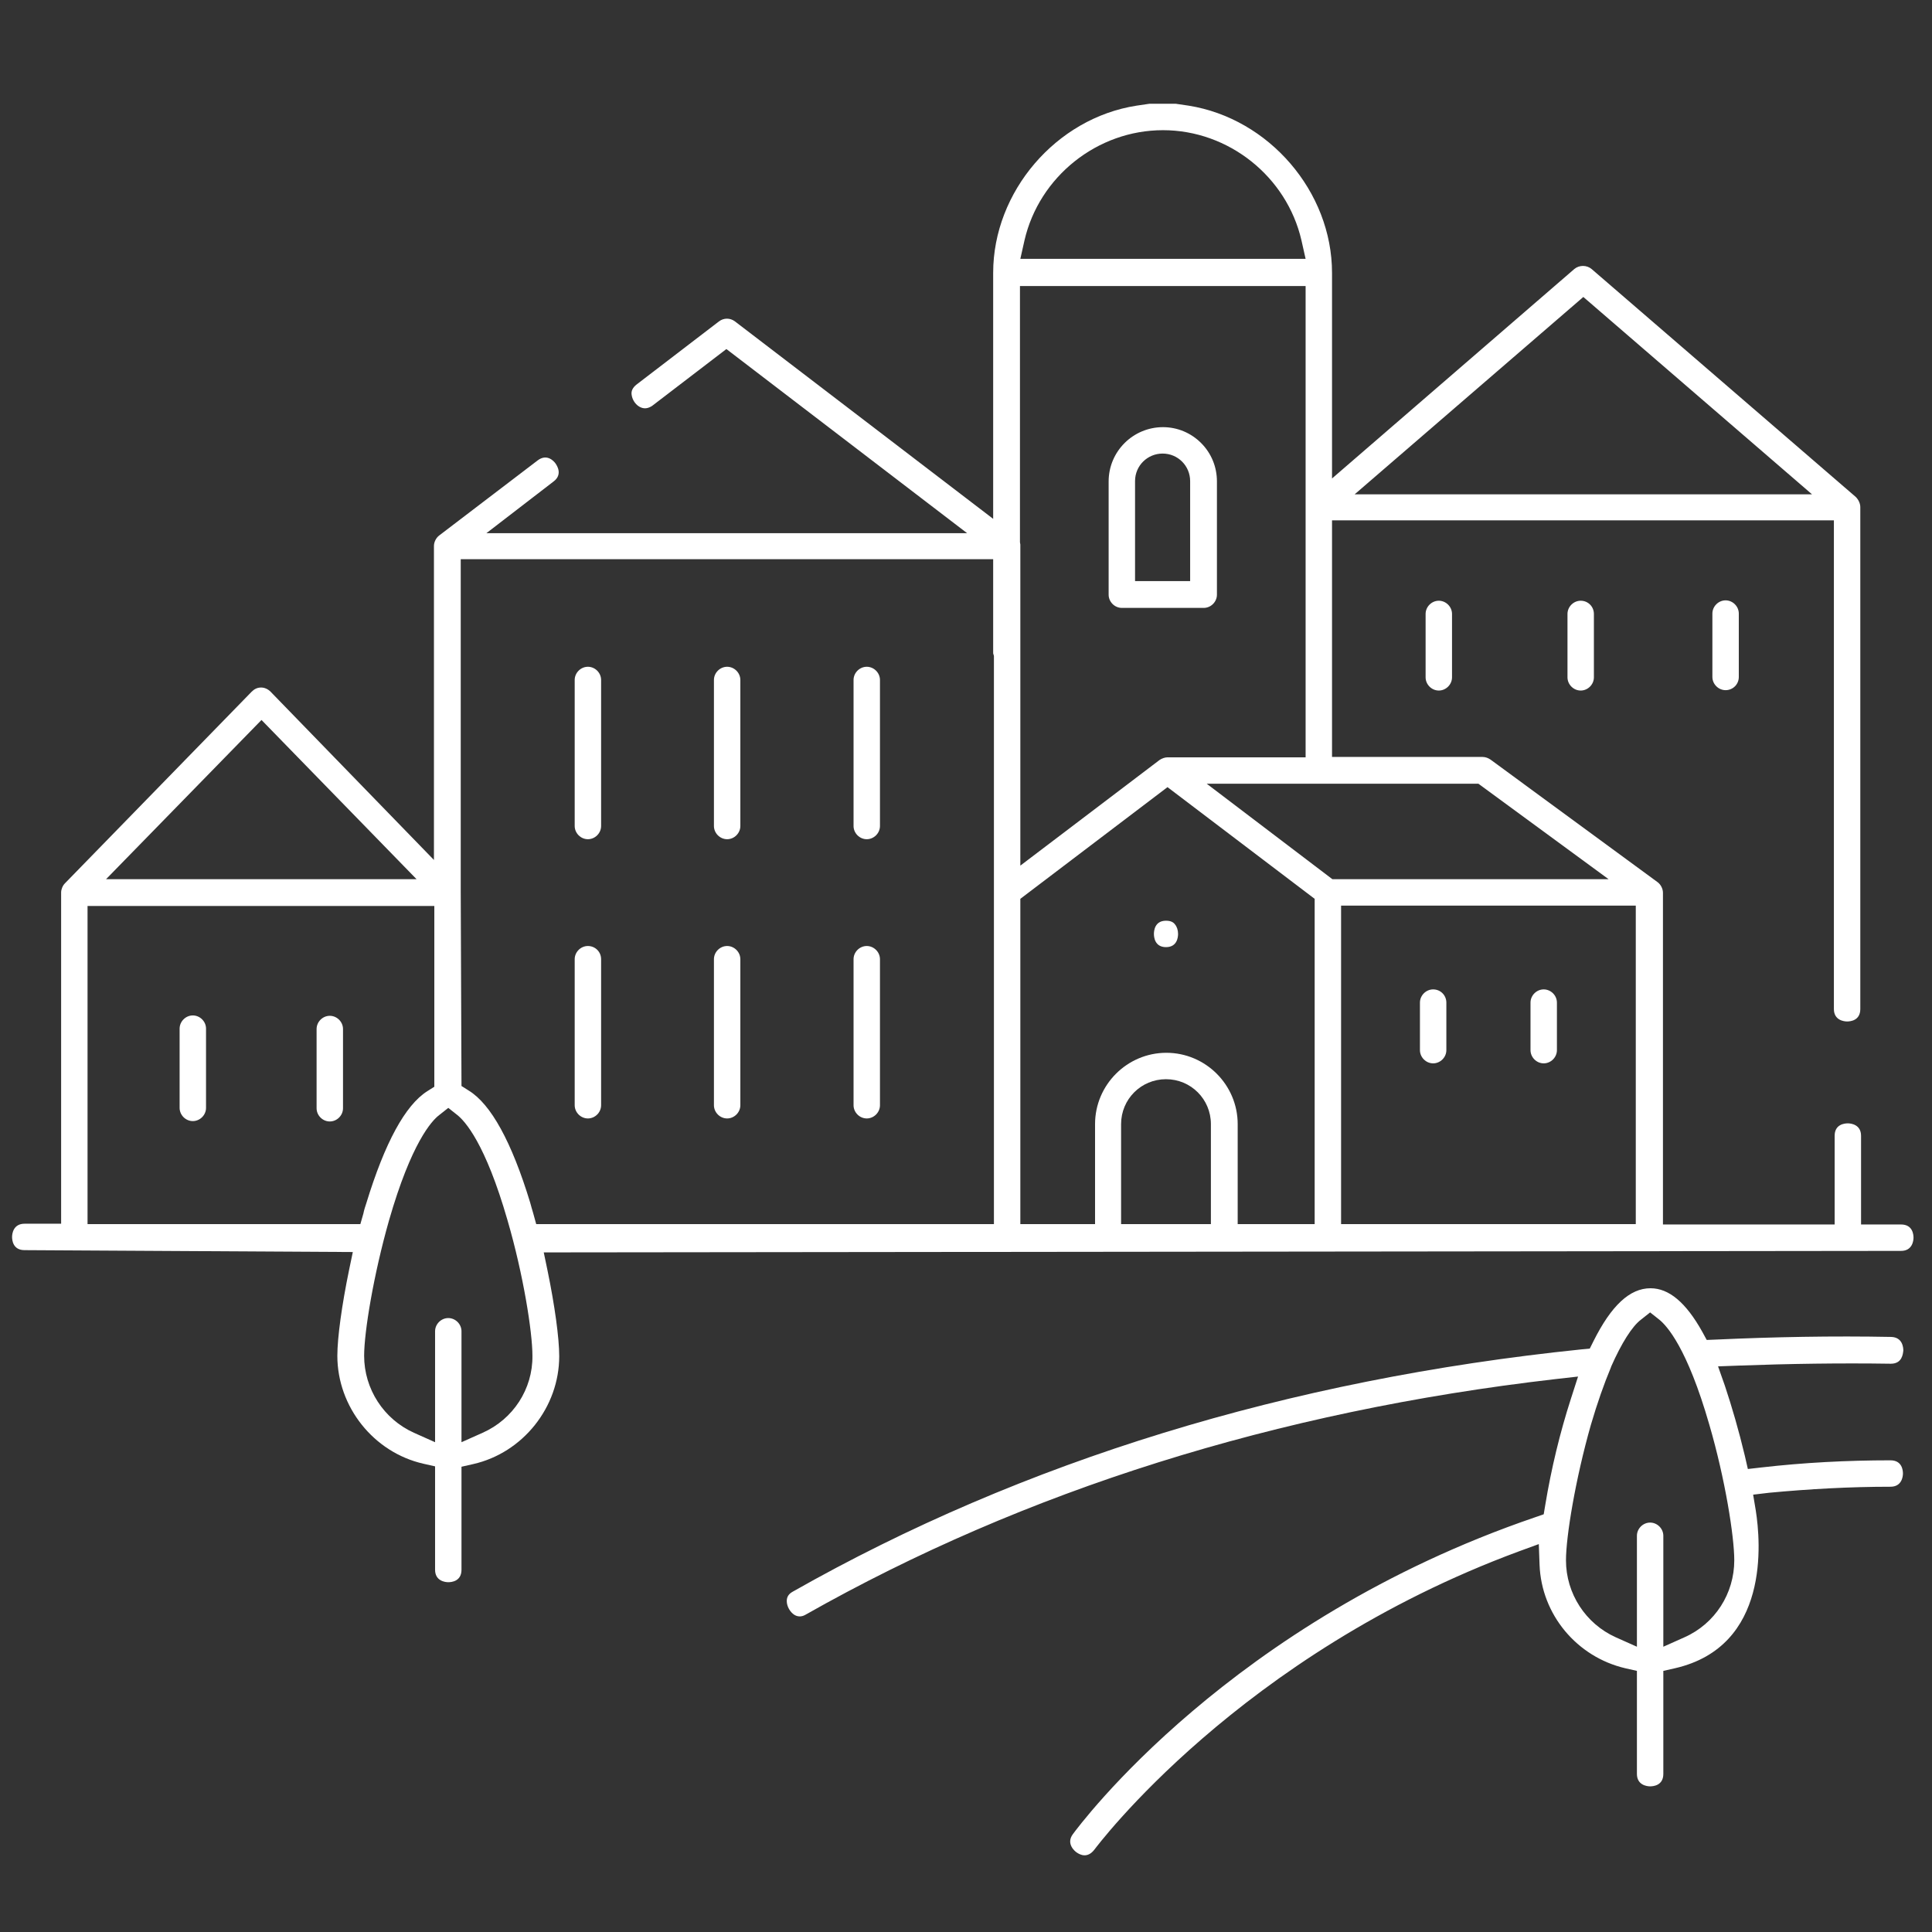
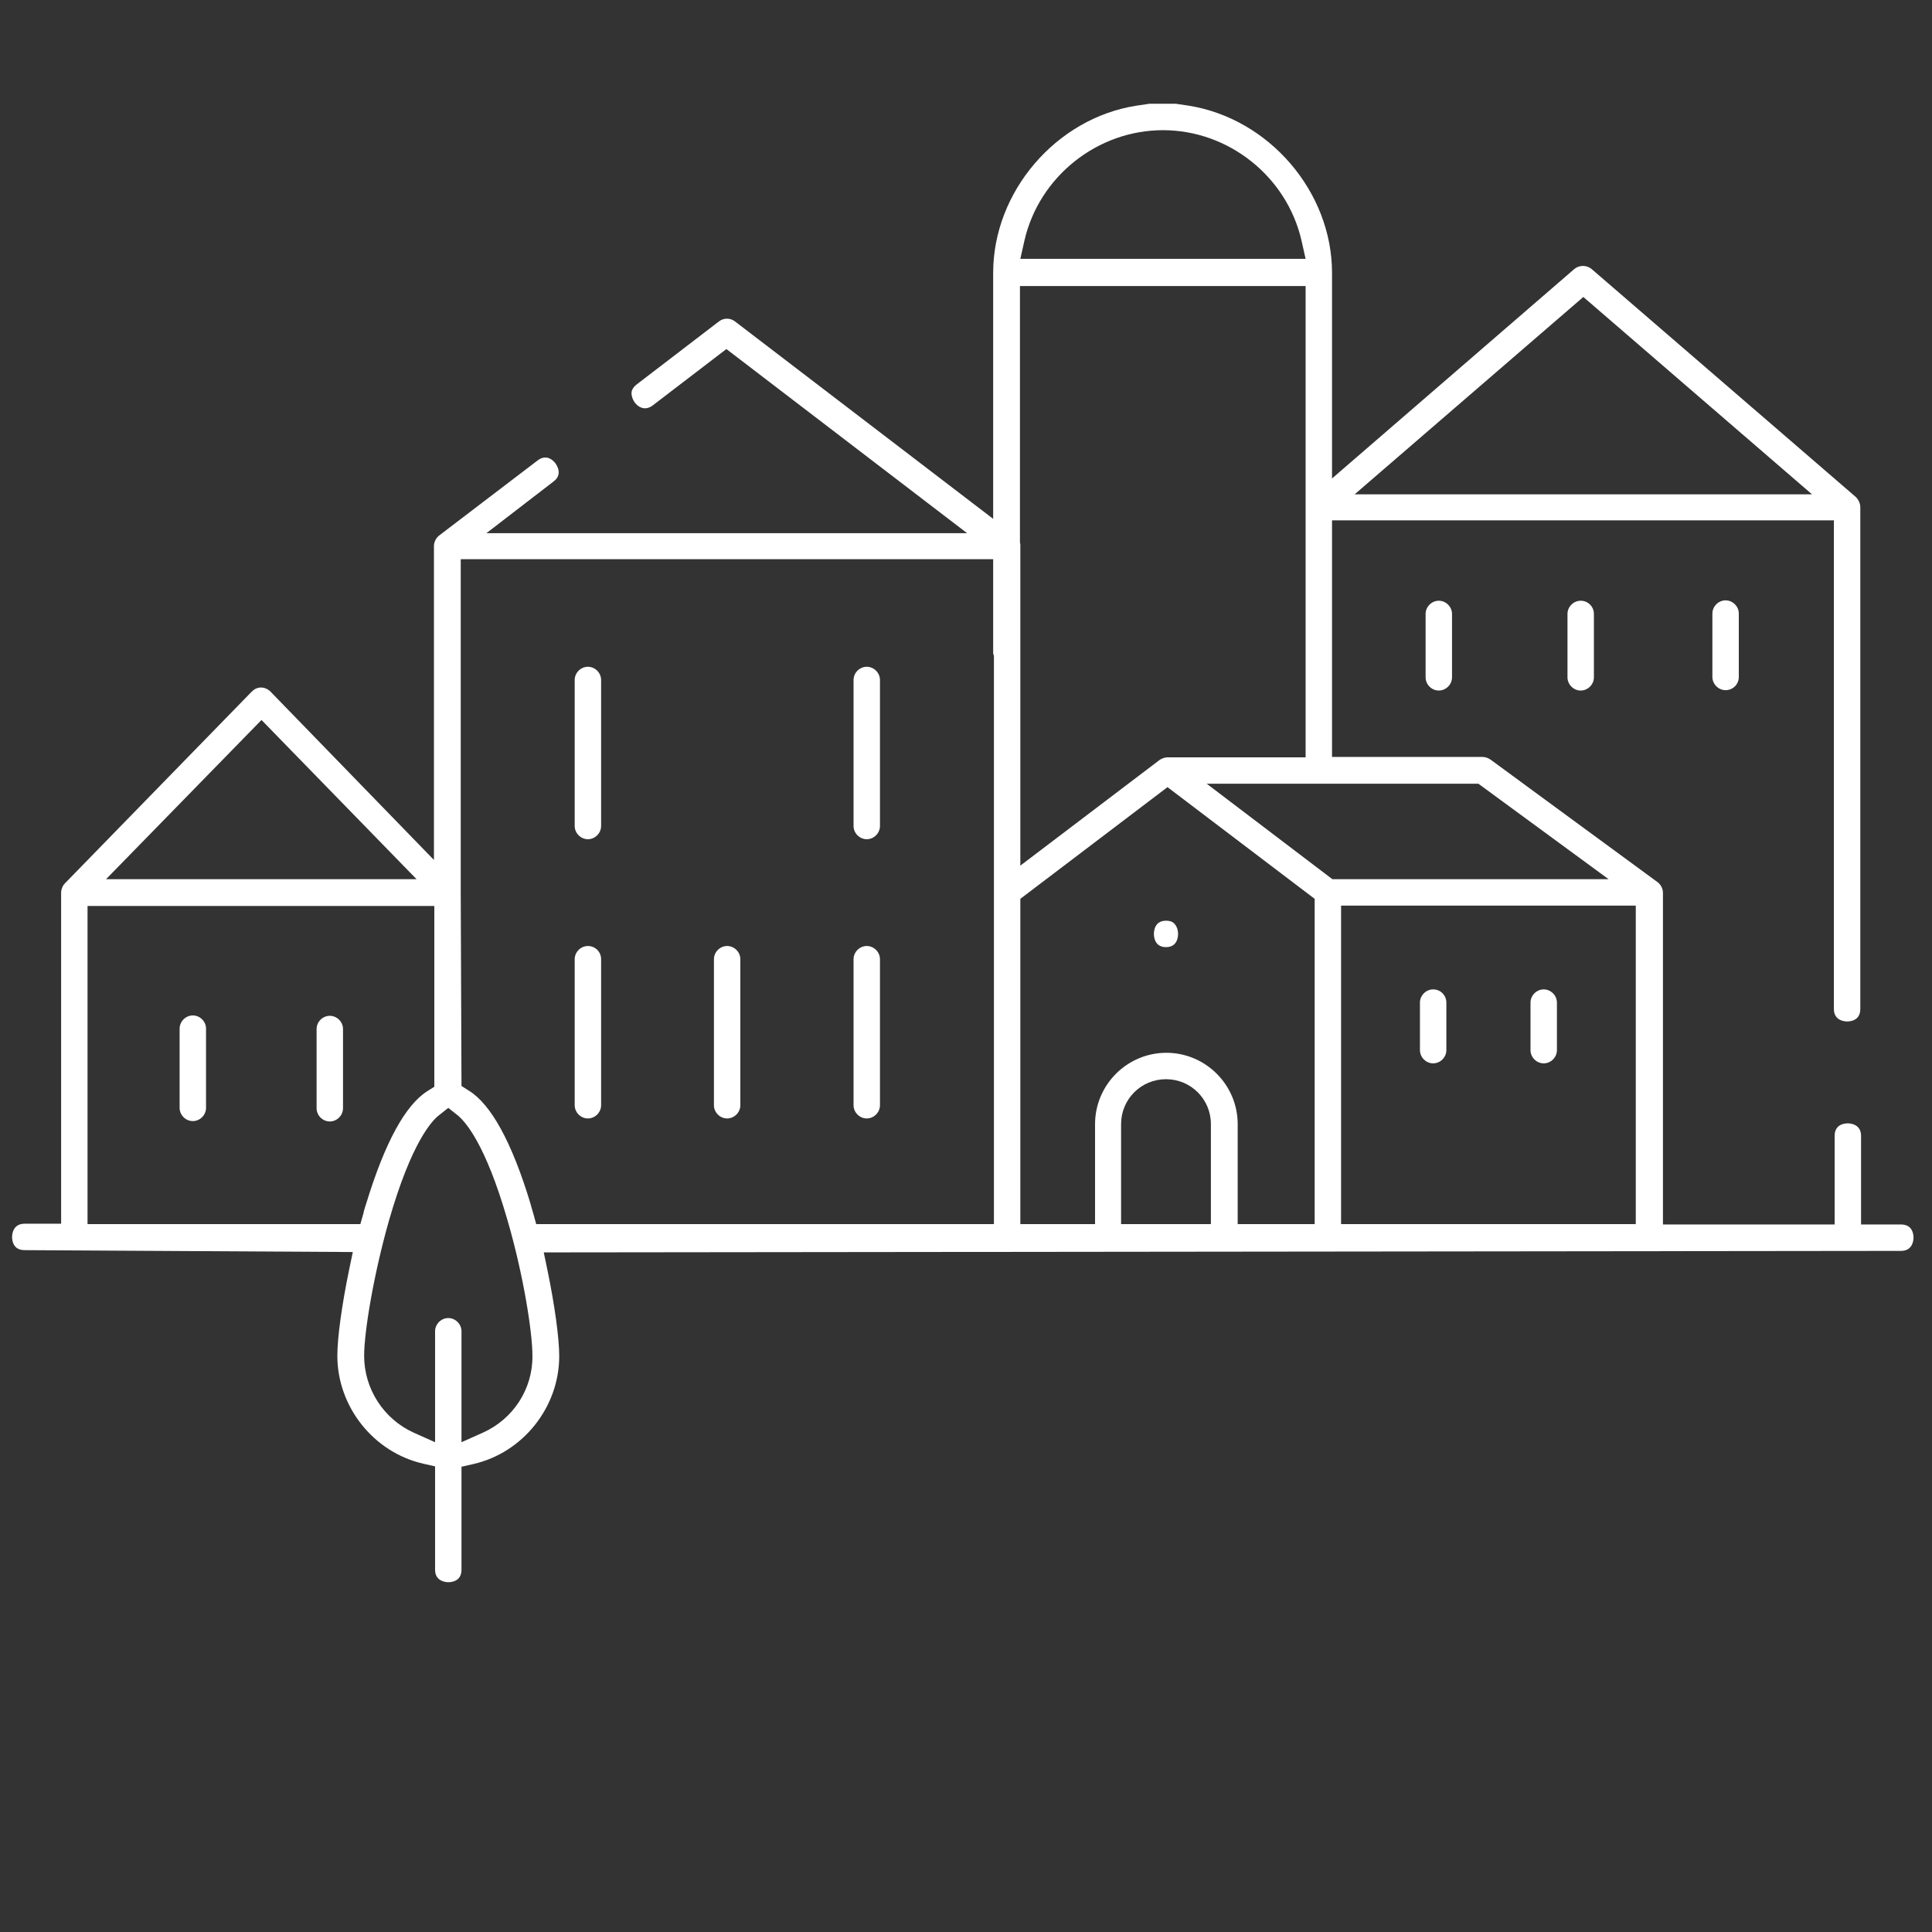
<svg xmlns="http://www.w3.org/2000/svg" version="1.1" id="Calque_1" x="0px" y="0px" viewBox="0 0 512 512" style="enable-background:new 0 0 512 512;" xml:space="preserve">
  <rect x="0" y="0" width="512" height="512" fill="#333333" stroke="none" />
  <style type="text/css">
	.st0{fill:#FFFFFF;}
</style>
-   <path class="st0" d="M501,394c3,0,3.3-2.7,3.3-3.5c0-0.8-0.2-3.5-3.3-3.5c-11.5,0-23,0.6-34.3,1.9l-3.5,0.4l-0.8-3.5  c-1.6-6.7-3.4-12.9-5.3-18.6l-1.8-5.1l5.4-0.2c13.5-0.5,27.1-0.7,40.3-0.5c0,0,0.1,0,0.1,0c3,0,3.2-2.6,3.3-3.5  c0-0.8-0.2-3.5-3.2-3.6c-15.5-0.3-31.1,0-46.4,0.7l-2.5,0.1l-1.2-2.2c-4.3-7.7-8.8-11.5-13.7-11.5c-5.5,0-10.4,4.6-15.1,14l-1,2  l-2.2,0.2c-77.7,8-148,29.6-209,64.2c-1.1,0.6-1.6,1.4-1.6,2.5c0,1.4,0.9,3,2.1,3.7c0.9,0.5,1.9,0.5,2.9-0.1  c58.1-32.9,124.9-53.9,198.5-62.4l6.2-0.7l-1.9,5.9c-2.9,9-5.2,18.5-6.8,28.2l-0.4,2.4l-2.3,0.8C326,429.7,286,483.8,284.3,486.1  c-1.9,2.6,0.7,4.6,1,4.8c1,0.7,2.9,1.6,4.7-0.7c0.4-0.5,38.4-51.7,112.6-79.1l5.2-1.9l0.2,5.5c0.5,13.2,9.9,24.4,22.7,27.4l3.1,0.7  v27.3c0,3,2.7,3.3,3.5,3.3s3.5-0.2,3.5-3.3v-27.3l3.1-0.7c25.2-5.8,22.7-33.5,21.4-41.8l-0.7-4.2l4.2-0.5  C479.4,394.6,490.2,394,501,394z M446.4,433.9l-5.6,2.5v-29.4c0-1.9-1.6-3.5-3.5-3.5s-3.5,1.6-3.5,3.5v29.4l-5.6-2.5  c-8-3.6-13.2-11.6-13.2-20.4c0-6.3,2.5-21.5,6.6-35.9c1.7-5.8,3.5-10.9,5.3-15.2l0.1-0.3c2.7-6.1,5.5-10.6,7.9-12.4l2.4-1.9l2.4,1.9  c2,1.6,7.4,7.4,13.3,27.9c4.2,14.4,6.6,29.6,6.6,35.9C459.6,422.3,454.5,430.3,446.4,433.9z" />
  <path class="st0" d="M304.6,27.5l-3.4,0.5c-21.3,3.3-38,22.8-38,44.3v65.2l-68.4-52.3c-1.3-1-3-1-4.3,0l-21.8,16.7  c-1,0.8-1.5,1.7-1.3,2.8c0.2,1.4,1.2,2.8,2.5,3.3c1,0.4,2,0.2,3-0.5l19.6-15l63.8,48.8H128.9l17.8-13.7c2.4-1.8,1-4.1,0.5-4.8  s-2.3-2.6-4.7-0.8l-26.1,19.9c-0.8,0.6-1.4,1.7-1.4,2.8v83.2l-43.3-44.6c-0.7-0.7-1.6-1.1-2.5-1.1c0,0,0,0,0,0c-1,0-1.8,0.4-2.5,1.1  l-49.5,50.8c-0.6,0.6-1,1.6-1,2.4v87.8H6.5c-3,0-3.3,2.7-3.3,3.5s0.2,3.5,3.3,3.5l87,0.5l-1,4.8c-1.9,9.2-3.1,17.9-3.1,22.7  c0,13.5,9.6,25.6,22.8,28.6l3.1,0.7V416c0,3,2.7,3.3,3.5,3.3c0.8,0,3.5-0.2,3.5-3.3v-27.3l3.1-0.7c13.2-3,22.8-15.1,22.8-28.6  c0-4.8-1.2-13.5-3.1-22.7l-1-4.8l359.7-0.4c3,0,3.3-2.7,3.3-3.5s-0.2-3.5-3.3-3.5h-10.6v-23.5c0-3-2.7-3.3-3.5-3.3  c-0.8,0-3.5,0.2-3.5,3.3v23.5h-45.5v-87.9c0-1.1-0.6-2.2-1.4-2.8L395,201.3c-0.6-0.4-1.3-0.7-2.1-0.7H353v-62.7h133v129.5  c0,3,2.7,3.3,3.5,3.3c0.8,0,3.5-0.2,3.5-3.3V134.4c0-1-0.5-2-1.2-2.7l-70-60.4c-1.3-1.1-3.3-1.1-4.6,0L353,126.8V72.3  c0-21.5-16.7-40.9-38-44.3l-3.4-0.5H304.6z M419.6,78.7l60.6,52.3H359L419.6,78.7z M271.5,63.7c3.9-16.9,19.3-29.2,36.7-29.2  c17.4,0,32.8,12.3,36.7,29.2l1.1,4.9h-75.6L271.5,63.7z M69.3,190.8l41.1,42.2H28.1L69.3,190.8z M95.5,324.4H23.2v-84.3h91.9v47.9  l-1.9,1.2c-5.8,3.7-11.2,13.6-16.1,29.6c-0.3,0.9-0.6,1.8-0.8,2.8L95.5,324.4z M127.9,379.7l-5.6,2.5v-29.4c0-1.9-1.6-3.5-3.5-3.5  c-1.9,0-3.5,1.6-3.5,3.5v29.4l-5.6-2.5c-8-3.6-13.2-11.6-13.2-20.4c0-6.3,2.5-21.5,6.6-35.9c5.9-20.5,11.3-26.4,13.3-27.9l2.4-1.9  l2.4,1.9c2,1.6,7.4,7.4,13.3,27.9c4.2,14.4,6.6,29.6,6.6,35.9C141.2,368.1,136,376.1,127.9,379.7z M263.4,324.4H142.1l-0.8-2.9  c-0.3-0.9-0.5-1.8-0.8-2.8c-4.9-16.1-10.4-26.1-16.3-29.7l-1.9-1.2l-0.2-51.3v-88.3h141.1v24.7c0,0.2,0,0.4,0.1,0.6l0.1,0.3V324.4z   M270.3,143.7l0-0.3V75.8H346v124.9l-36.6,0c-0.7,0-1.5,0.3-2.1,0.7l-36.9,28v-84.7c0-0.1,0-0.3,0-0.4L270.3,143.7z M320.9,324.4  h-23.8v-26.5c0-6.6,5.3-11.9,11.9-11.9c6.6,0,11.9,5.3,11.9,11.9V324.4z M348.5,324.4h-20.5v-26.5c0-10.4-8.5-18.9-18.9-18.9  c-10.4,0-18.9,8.5-18.9,18.9v26.5h-19.8v-86.2l39-29.6l39,29.6V324.4z M319.8,207.7h72l34.5,25.3h-73.2L319.8,207.7z M433.5,324.4  h-78.1V240h78.1V324.4z" />
-   <path class="st0" d="M196.2,218.9v-38.7c0-1.9-1.6-3.5-3.5-3.5s-3.5,1.6-3.5,3.5v38.7c0,1.9,1.6,3.5,3.5,3.5  S196.2,220.8,196.2,218.9z" />
  <path class="st0" d="M233.2,218.9v-38.7c0-1.9-1.6-3.5-3.5-3.5c-1.9,0-3.5,1.6-3.5,3.5v38.7c0,1.9,1.6,3.5,3.5,3.5  C231.6,222.4,233.2,220.8,233.2,218.9z" />
  <path class="st0" d="M196.2,292.9v-38.7c0-1.9-1.6-3.5-3.5-3.5s-3.5,1.6-3.5,3.5v38.7c0,1.9,1.6,3.5,3.5,3.5  S196.2,294.8,196.2,292.9z" />
  <path class="st0" d="M233.2,292.9v-38.7c0-1.9-1.6-3.5-3.5-3.5c-1.9,0-3.5,1.6-3.5,3.5v38.7c0,1.9,1.6,3.5,3.5,3.5  C231.6,296.4,233.2,294.8,233.2,292.9z" />
  <path class="st0" d="M155.8,176.7c-1.9,0-3.5,1.6-3.5,3.5v38.7c0,1.9,1.6,3.5,3.5,3.5c1.9,0,3.5-1.6,3.5-3.5v-38.7  C159.3,178.3,157.7,176.7,155.8,176.7z" />
  <path class="st0" d="M155.8,250.7c-1.9,0-3.5,1.6-3.5,3.5v38.7c0,1.9,1.6,3.5,3.5,3.5c1.9,0,3.5-1.6,3.5-3.5v-38.7  C159.3,252.2,157.7,250.7,155.8,250.7z" />
  <path class="st0" d="M309,244c-3,0-3.2,2.7-3.2,3.5c0,0.8,0.2,3.5,3.2,3.5c3,0,3.2-2.7,3.2-3.5c0-1-0.3-1.9-0.8-2.5  C310.9,244.3,310.1,244,309,244z" />
  <path class="st0" d="M379.8,262.2c-1.9,0-3.5,1.6-3.5,3.5v12.6c0,1.9,1.6,3.5,3.5,3.5c1.9,0,3.5-1.6,3.5-3.5v-12.6  C383.3,263.8,381.8,262.2,379.8,262.2z" />
  <path class="st0" d="M409.1,262.2c-1.9,0-3.5,1.6-3.5,3.5v12.6c0,1.9,1.6,3.5,3.5,3.5s3.5-1.6,3.5-3.5v-12.6  C412.6,263.8,411,262.2,409.1,262.2z" />
-   <path class="st0" d="M318.3,117.4c-2.7-2.7-6.3-4.2-10.1-4.2c-7.9,0-14.4,6.4-14.4,14.4v30c0,1.9,1.6,3.5,3.5,3.5H319  c1.9,0,3.5-1.6,3.5-3.5v-30C322.5,123.7,321,120.1,318.3,117.4z M315.5,154h-14.7v-26.5c0-4.1,3.3-7.3,7.3-7.3  c4.1,0,7.3,3.3,7.3,7.3V154z" />
  <path class="st0" d="M87.4,297.2c1.9,0,3.5-1.6,3.5-3.5v-21c0-1.9-1.6-3.5-3.5-3.5s-3.5,1.6-3.5,3.5v21  C83.9,295.6,85.5,297.2,87.4,297.2z" />
  <path class="st0" d="M51.1,269.1c-1.9,0-3.5,1.6-3.5,3.5v21c0,1.9,1.6,3.5,3.5,3.5c1.9,0,3.5-1.6,3.5-3.5v-21  C54.6,270.7,53,269.1,51.1,269.1z" />
  <path class="st0" d="M381.3,159.2c-1.9,0-3.5,1.6-3.5,3.5v16.8c0,1.9,1.6,3.5,3.5,3.5s3.5-1.6,3.5-3.5v-16.8  C384.8,160.8,383.2,159.2,381.3,159.2z" />
  <path class="st0" d="M460.8,179.4v-16.8c0-1.9-1.6-3.5-3.5-3.5c-1.9,0-3.5,1.6-3.5,3.5v16.8c0,1.9,1.6,3.5,3.5,3.5  C459.2,182.9,460.8,181.4,460.8,179.4z" />
  <path class="st0" d="M418.9,159.2c-1.9,0-3.5,1.6-3.5,3.5v16.8c0,1.9,1.6,3.5,3.5,3.5c1.9,0,3.5-1.6,3.5-3.5v-16.8  C422.4,160.8,420.9,159.2,418.9,159.2z" />
</svg>